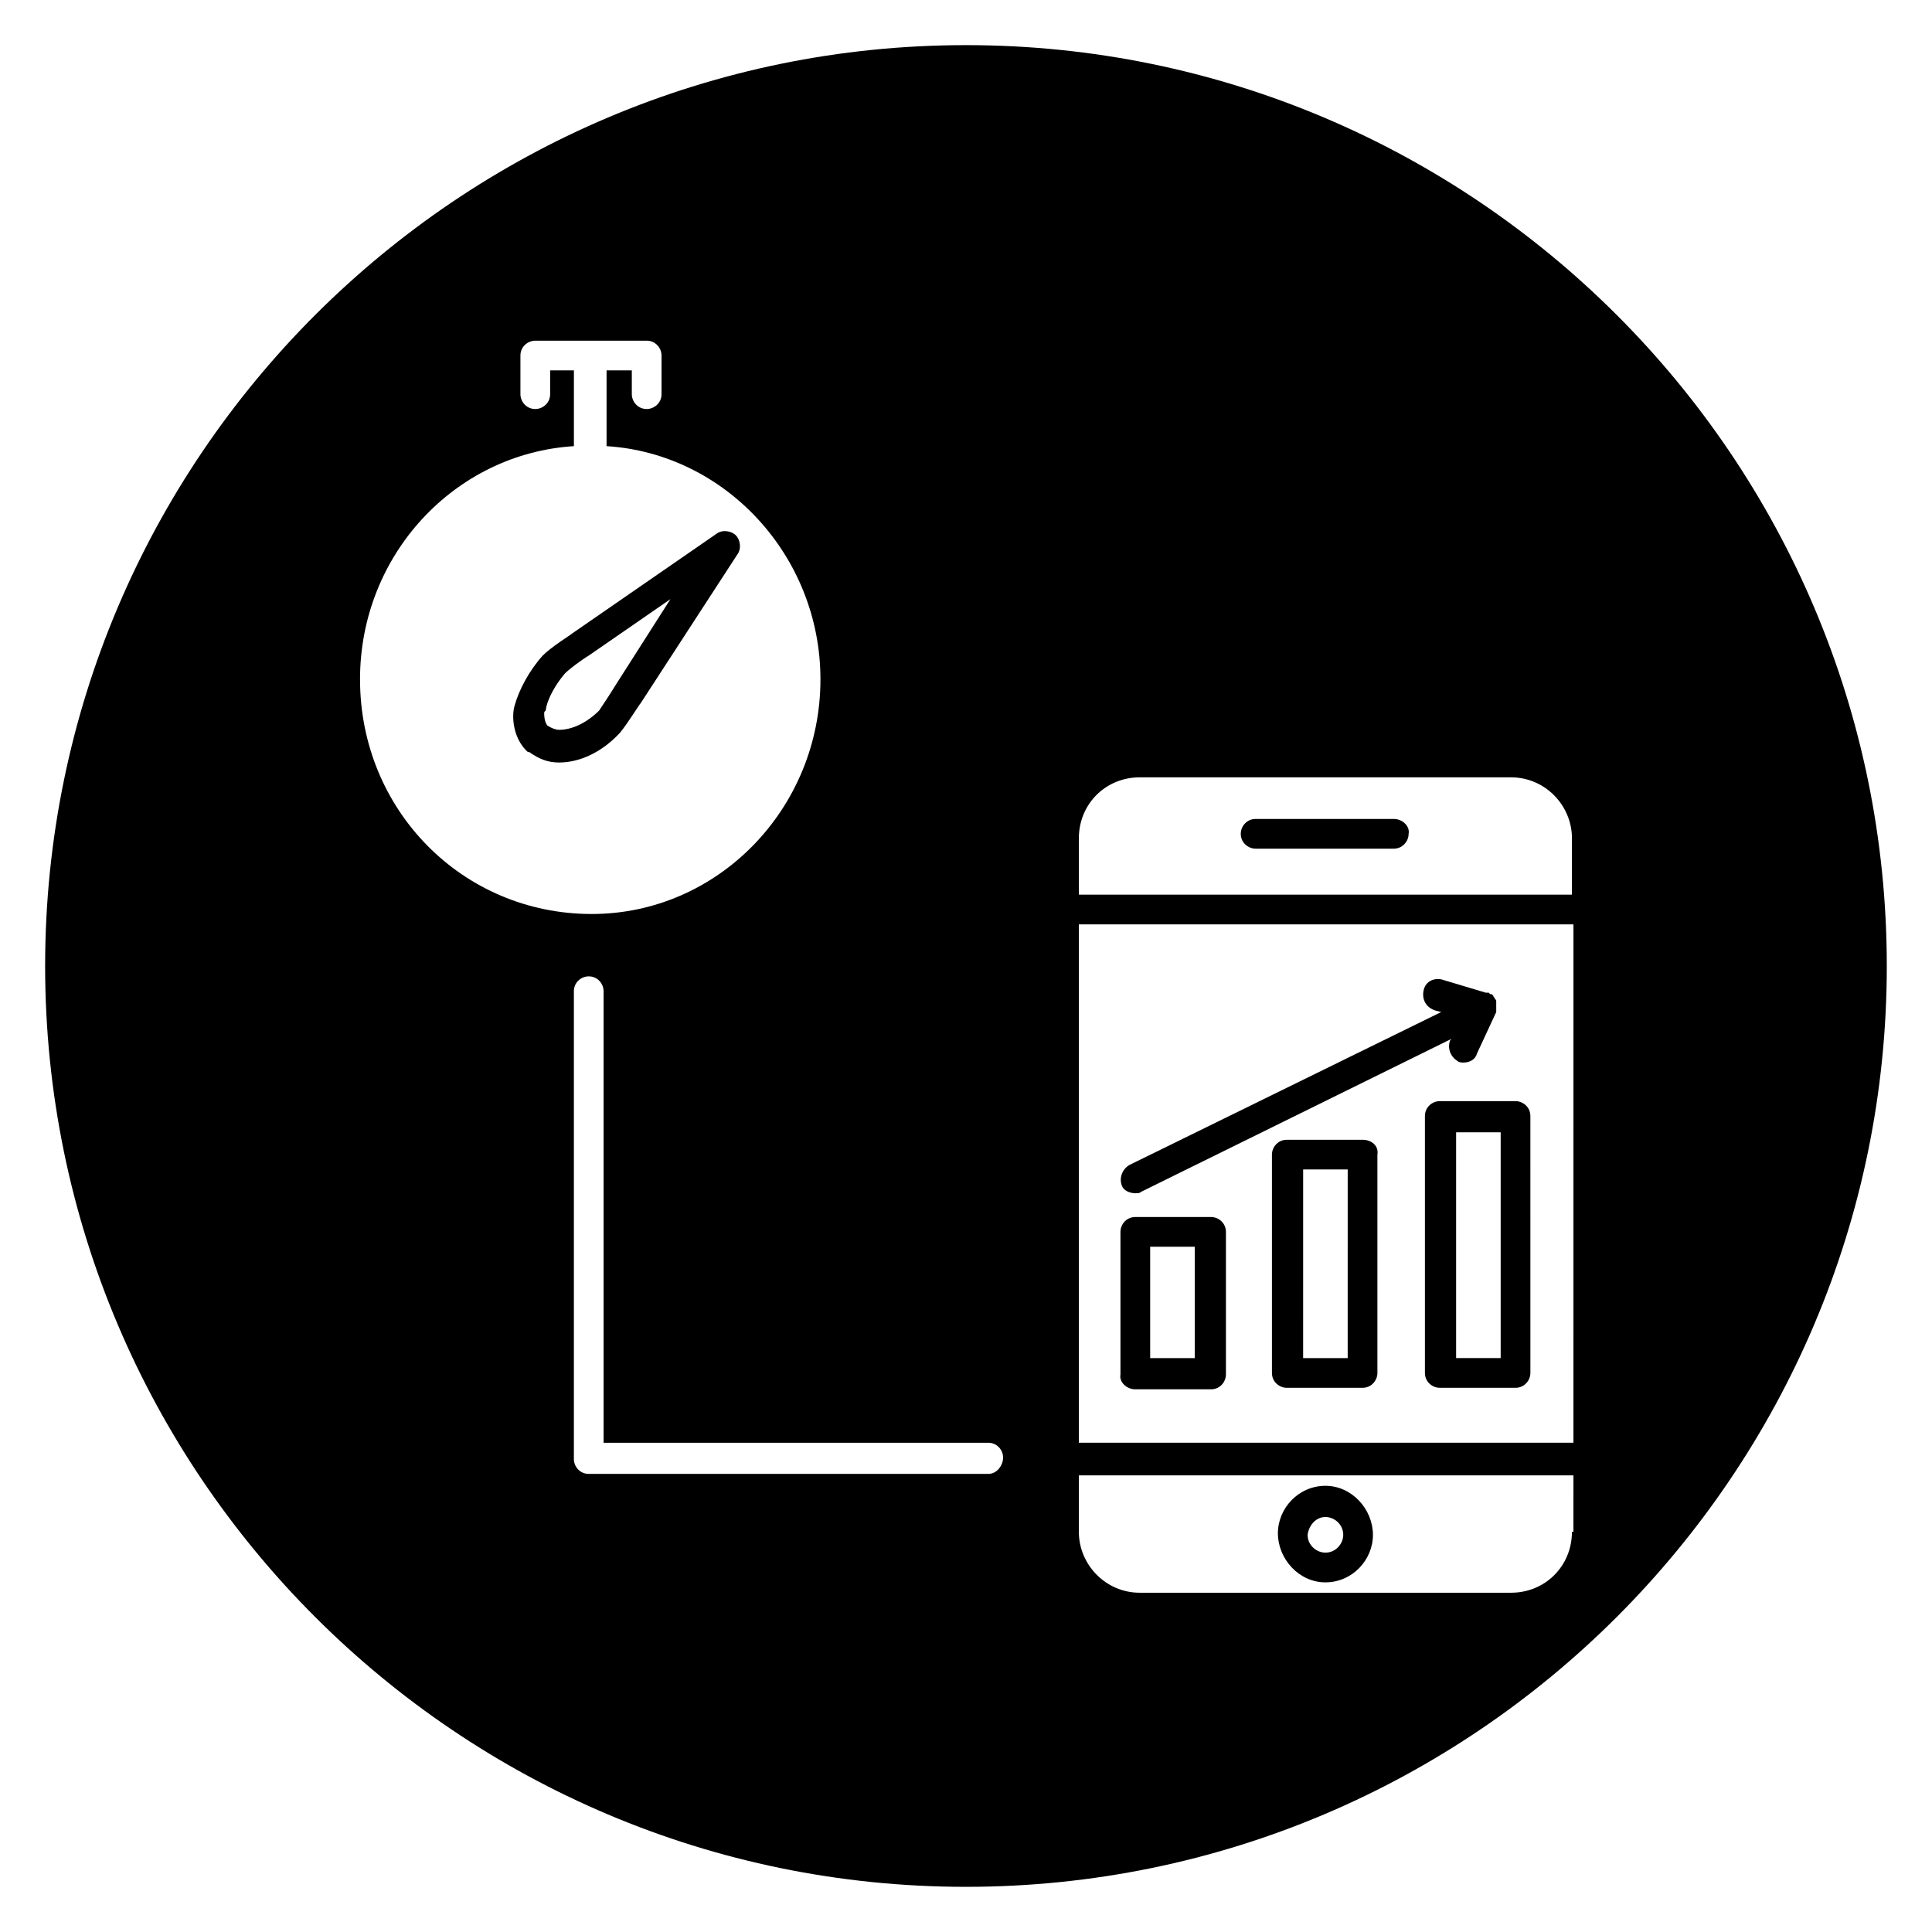
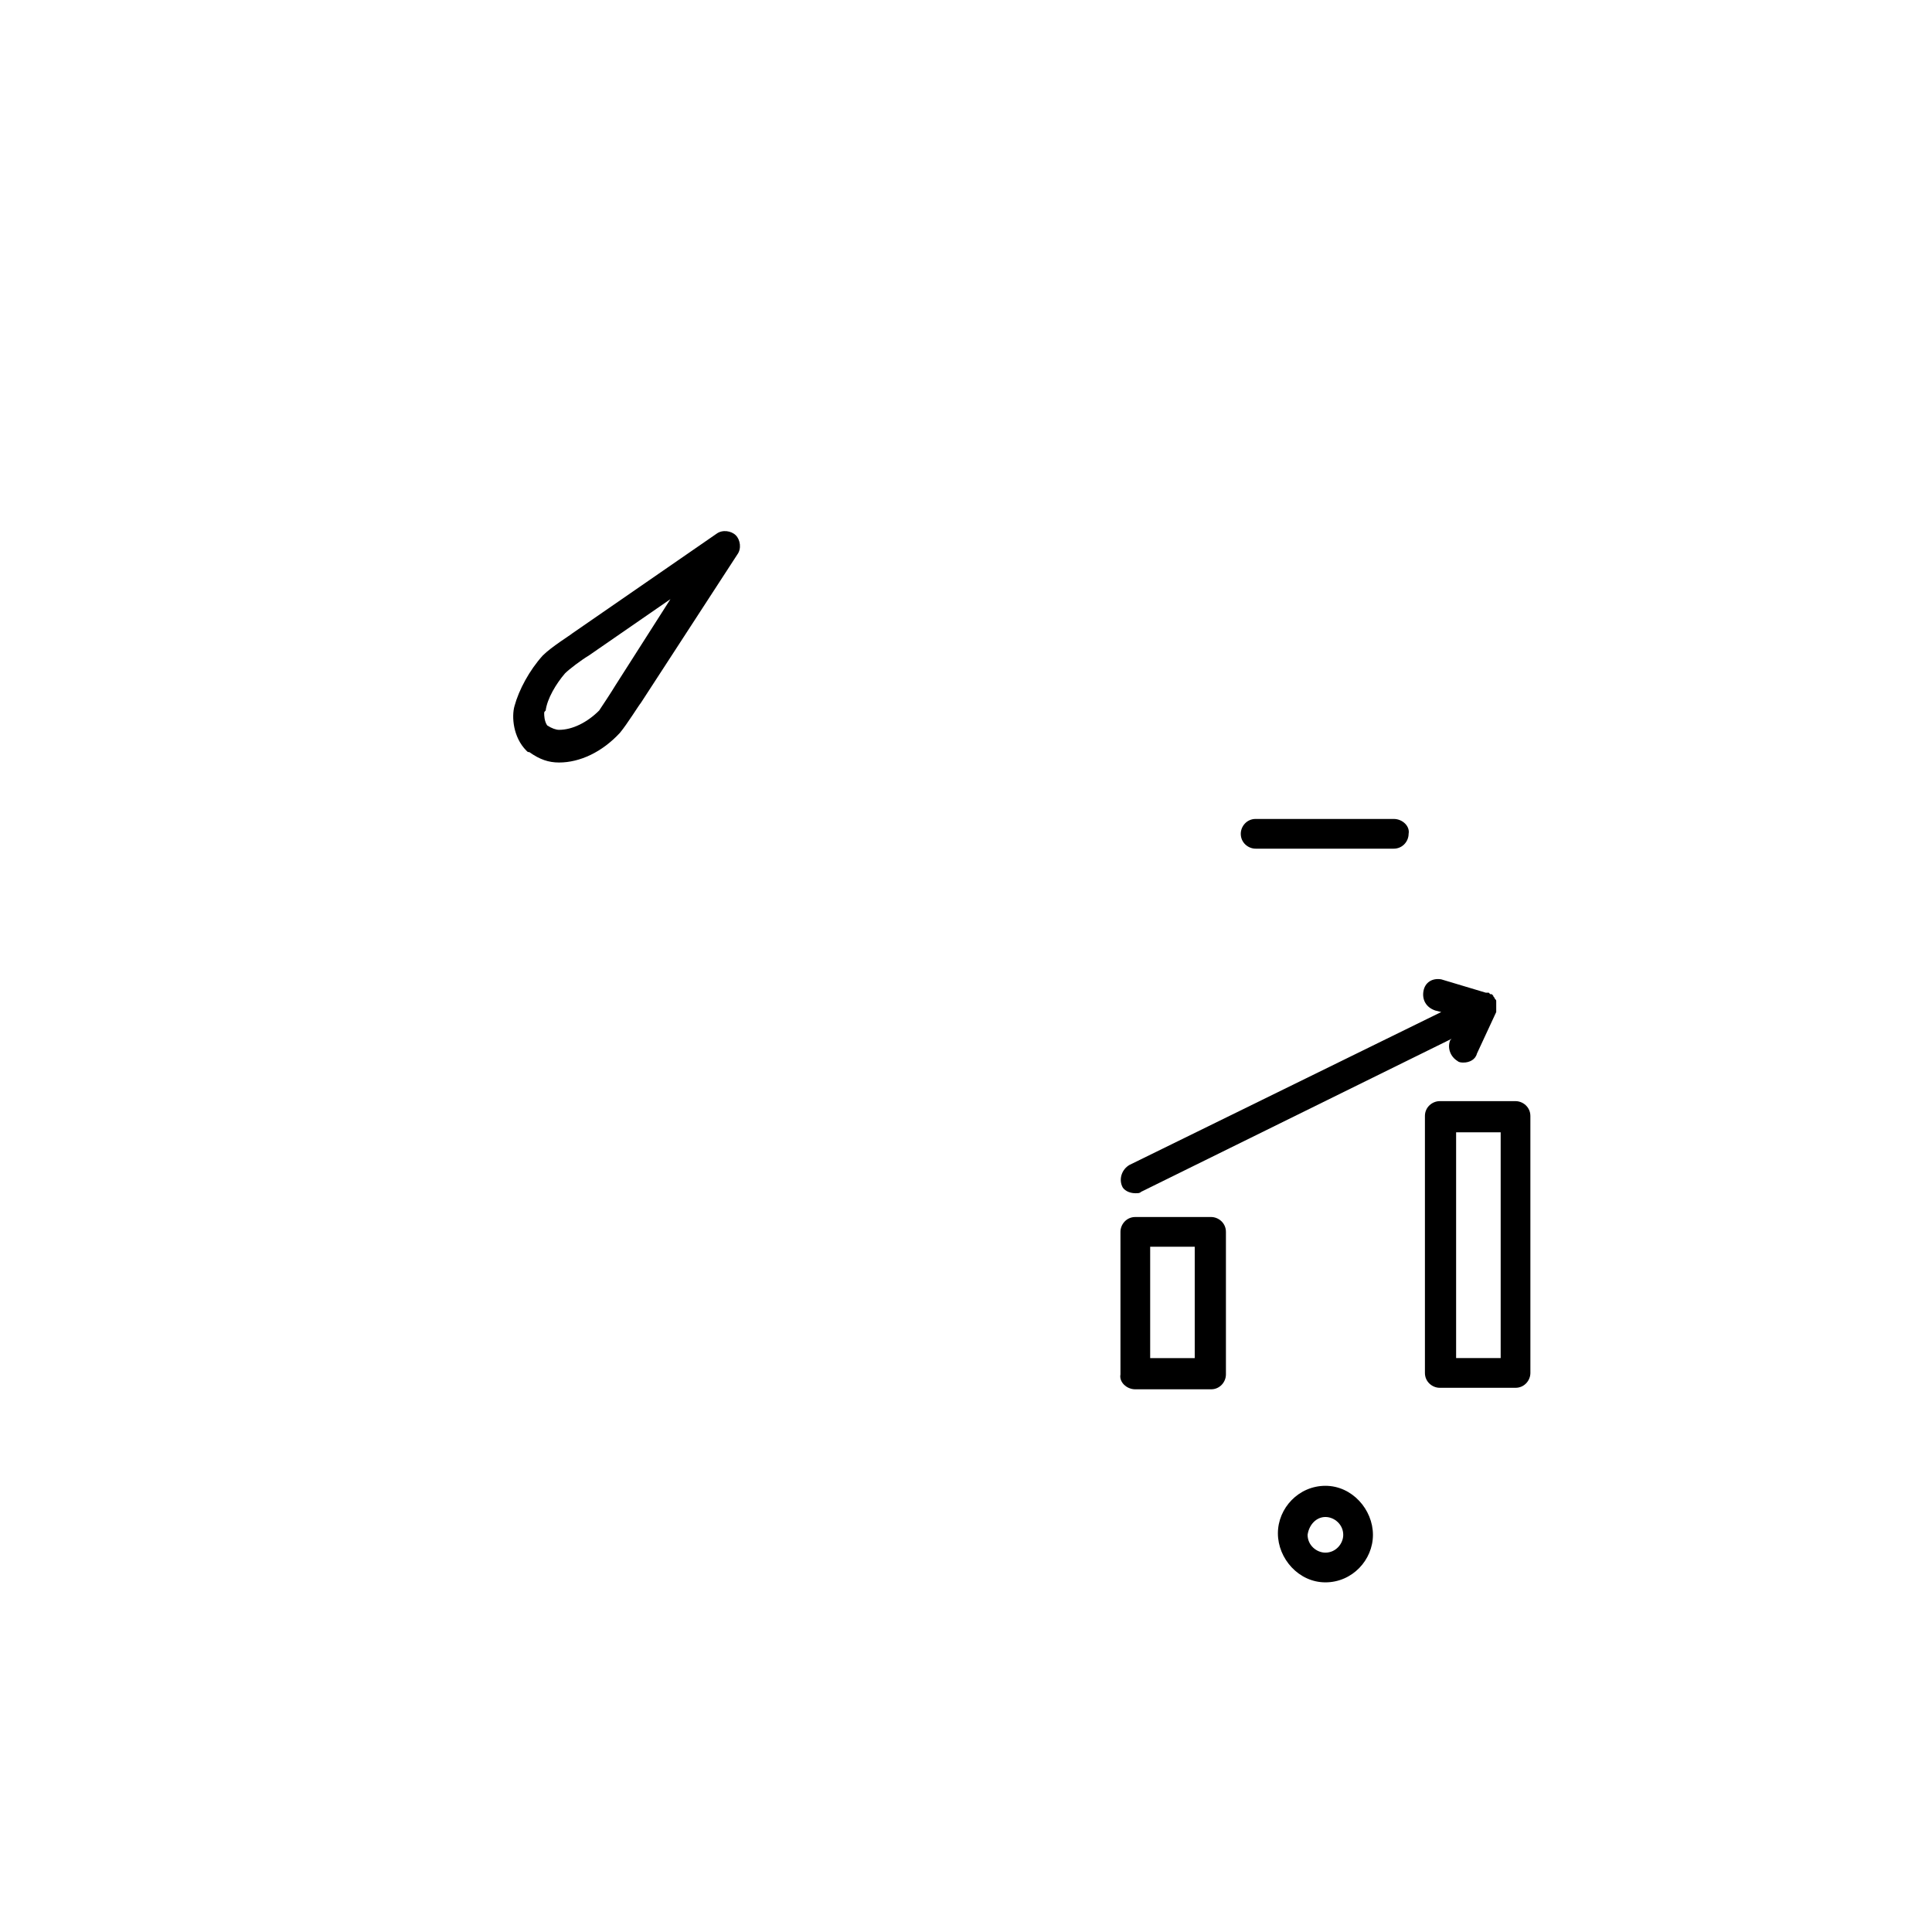
<svg xmlns="http://www.w3.org/2000/svg" fill="#000000" width="800px" height="800px" version="1.1" viewBox="144 144 512 512">
  <g>
    <path d="m521.62 439.75v68.094c0 2.363 1.969 3.938 3.938 3.938h20.074c2.363 0 3.938-1.969 3.938-3.938l-0.004-68.094c0-2.363-1.969-3.938-3.938-3.938h-20.074c-1.965 0-3.934 1.574-3.934 3.938zm8.266 4.328h11.809v59.828h-11.809z" />
    <path d="m444.87 460.22c0.789 0 1.18 0 1.574-0.395l82.262-40.539-0.395 0.395c-0.789 1.969 0 4.328 1.969 5.512 0.395 0.395 1.18 0.395 1.574 0.395 1.574 0 3.148-0.789 3.543-2.363l5.117-11.02v-0.395-0.395-0.395-0.395-0.789-0.395c0-0.395 0-0.395-0.395-0.789 0-0.395-0.395-0.395-0.395-0.789l-0.395-0.395h-0.395l-0.395-0.395h-0.395-0.395l-11.801-3.535c-2.363-0.395-4.328 0.789-4.723 3.148-0.395 2.363 0.789 4.328 3.148 5.117l1.574 0.395-82.656 40.539c-1.969 1.18-2.754 3.543-1.969 5.512 0.395 1.184 1.969 1.969 3.543 1.969z" />
-     <path d="m505.09 446.05h-20.074c-2.363 0-3.938 1.969-3.938 3.938v57.859c0 2.363 1.969 3.938 3.938 3.938h20.074c2.363 0 3.938-1.969 3.938-3.938v-57.863c0.391-2.359-1.574-3.934-3.938-3.934zm-3.938 57.859h-11.809l0.004-49.988h11.809z" />
    <path d="m444.87 512.18h20.074c2.363 0 3.938-1.969 3.938-3.938v-37.785c0-2.363-1.969-3.938-3.938-3.938h-20.074c-2.363 0-3.938 1.969-3.938 3.938v37.785c-0.391 1.969 1.578 3.938 3.938 3.938zm3.938-37.785h11.809v29.52h-11.809z" />
    <path d="m495.25 563.34c7.086 0 12.594-5.902 12.594-12.594 0-6.695-5.508-12.992-12.594-12.992s-12.594 5.902-12.594 12.594c0 6.695 5.508 12.992 12.594 12.992zm0-17.32c2.363 0 4.723 1.969 4.723 4.723 0 2.363-1.969 4.723-4.723 4.723-2.363 0-4.723-1.969-4.723-4.723 0.395-2.754 2.359-4.723 4.723-4.723z" />
    <path d="m513.36 361.03h-36.605c-2.363 0-3.938 1.969-3.938 3.938 0 2.363 1.969 3.938 3.938 3.938h36.605c2.363 0 3.938-1.969 3.938-3.938 0.391-1.969-1.574-3.938-3.938-3.938z" />
    <path d="m313.8 330.33 25.586-39.359c1.18-1.574 0.789-3.938-0.395-5.117-1.18-1.18-3.543-1.574-5.117-0.395l-38.18 26.371c-0.395 0.395-5.512 3.543-7.871 5.902-3.543 3.938-6.297 9.055-7.477 13.383-0.789 2.754-0.395 8.266 3.148 11.809 0.395 0.395 0.395 0.395 0.789 0.395 2.754 1.969 5.117 2.754 7.871 2.754 5.512 0 11.414-2.754 16.137-7.871 1.965-2.363 5.113-7.477 5.508-7.871zm-6.691-4.723c-1.18 1.969-3.543 5.512-4.328 6.691-3.148 3.148-7.086 5.117-10.629 5.117-0.789 0-1.969-0.395-3.148-1.18-0.789-1.18-0.789-2.754-0.789-3.148 0-0.395 0-0.395 0.395-0.789 0.395-3.148 2.754-7.086 5.117-9.84 1.18-1.18 4.328-3.543 6.297-4.723l21.648-14.957z" />
-     <path d="m400 155.96c-134.61 0-244.04 109.42-244.04 244.04s109.42 244.03 244.03 244.03c134.61 0 244.03-109.42 244.03-244.03 0.004-134.61-109.42-244.04-244.03-244.04zm-160.59 168.07c0-33.062 25.191-59.828 56.68-61.797v-20.074h-6.297v6.297c0 2.363-1.969 3.938-3.938 3.938-2.363 0-3.938-1.969-3.938-3.938v-10.234c0-2.363 1.969-3.938 3.938-3.938h29.52c2.363 0 3.938 1.969 3.938 3.938v10.234c0 2.363-1.969 3.938-3.938 3.938-2.363 0-3.938-1.969-3.938-3.938v-6.297h-6.691v20.074c31.488 1.969 56.68 29.125 56.68 61.797 0 34.242-27.16 62.188-60.613 62.188-34.246 0-61.402-27.551-61.402-62.188zm166.49 210.57h-105.88c-2.363 0-3.938-1.969-3.938-3.938v-123.98c0-2.363 1.969-3.938 3.938-3.938 2.363 0 3.938 1.969 3.938 3.938v119.66h101.94c2.363 0 3.938 1.969 3.938 3.938 0 1.965-1.574 4.324-3.938 4.324zm154.68 15.352c0 9.055-7.086 16.137-16.137 16.137h-98.398c-9.055 0-16.137-7.477-16.137-16.137v-14.957h131.07l-0.004 14.957zm0-23.617h-130.67v-137.37h131.07l-0.004 137.37zm0-145.24h-130.67v-14.957c0-9.055 7.086-16.137 16.137-16.137h98.398c9.055 0 16.137 7.477 16.137 16.137z" />
  </g>
</svg>